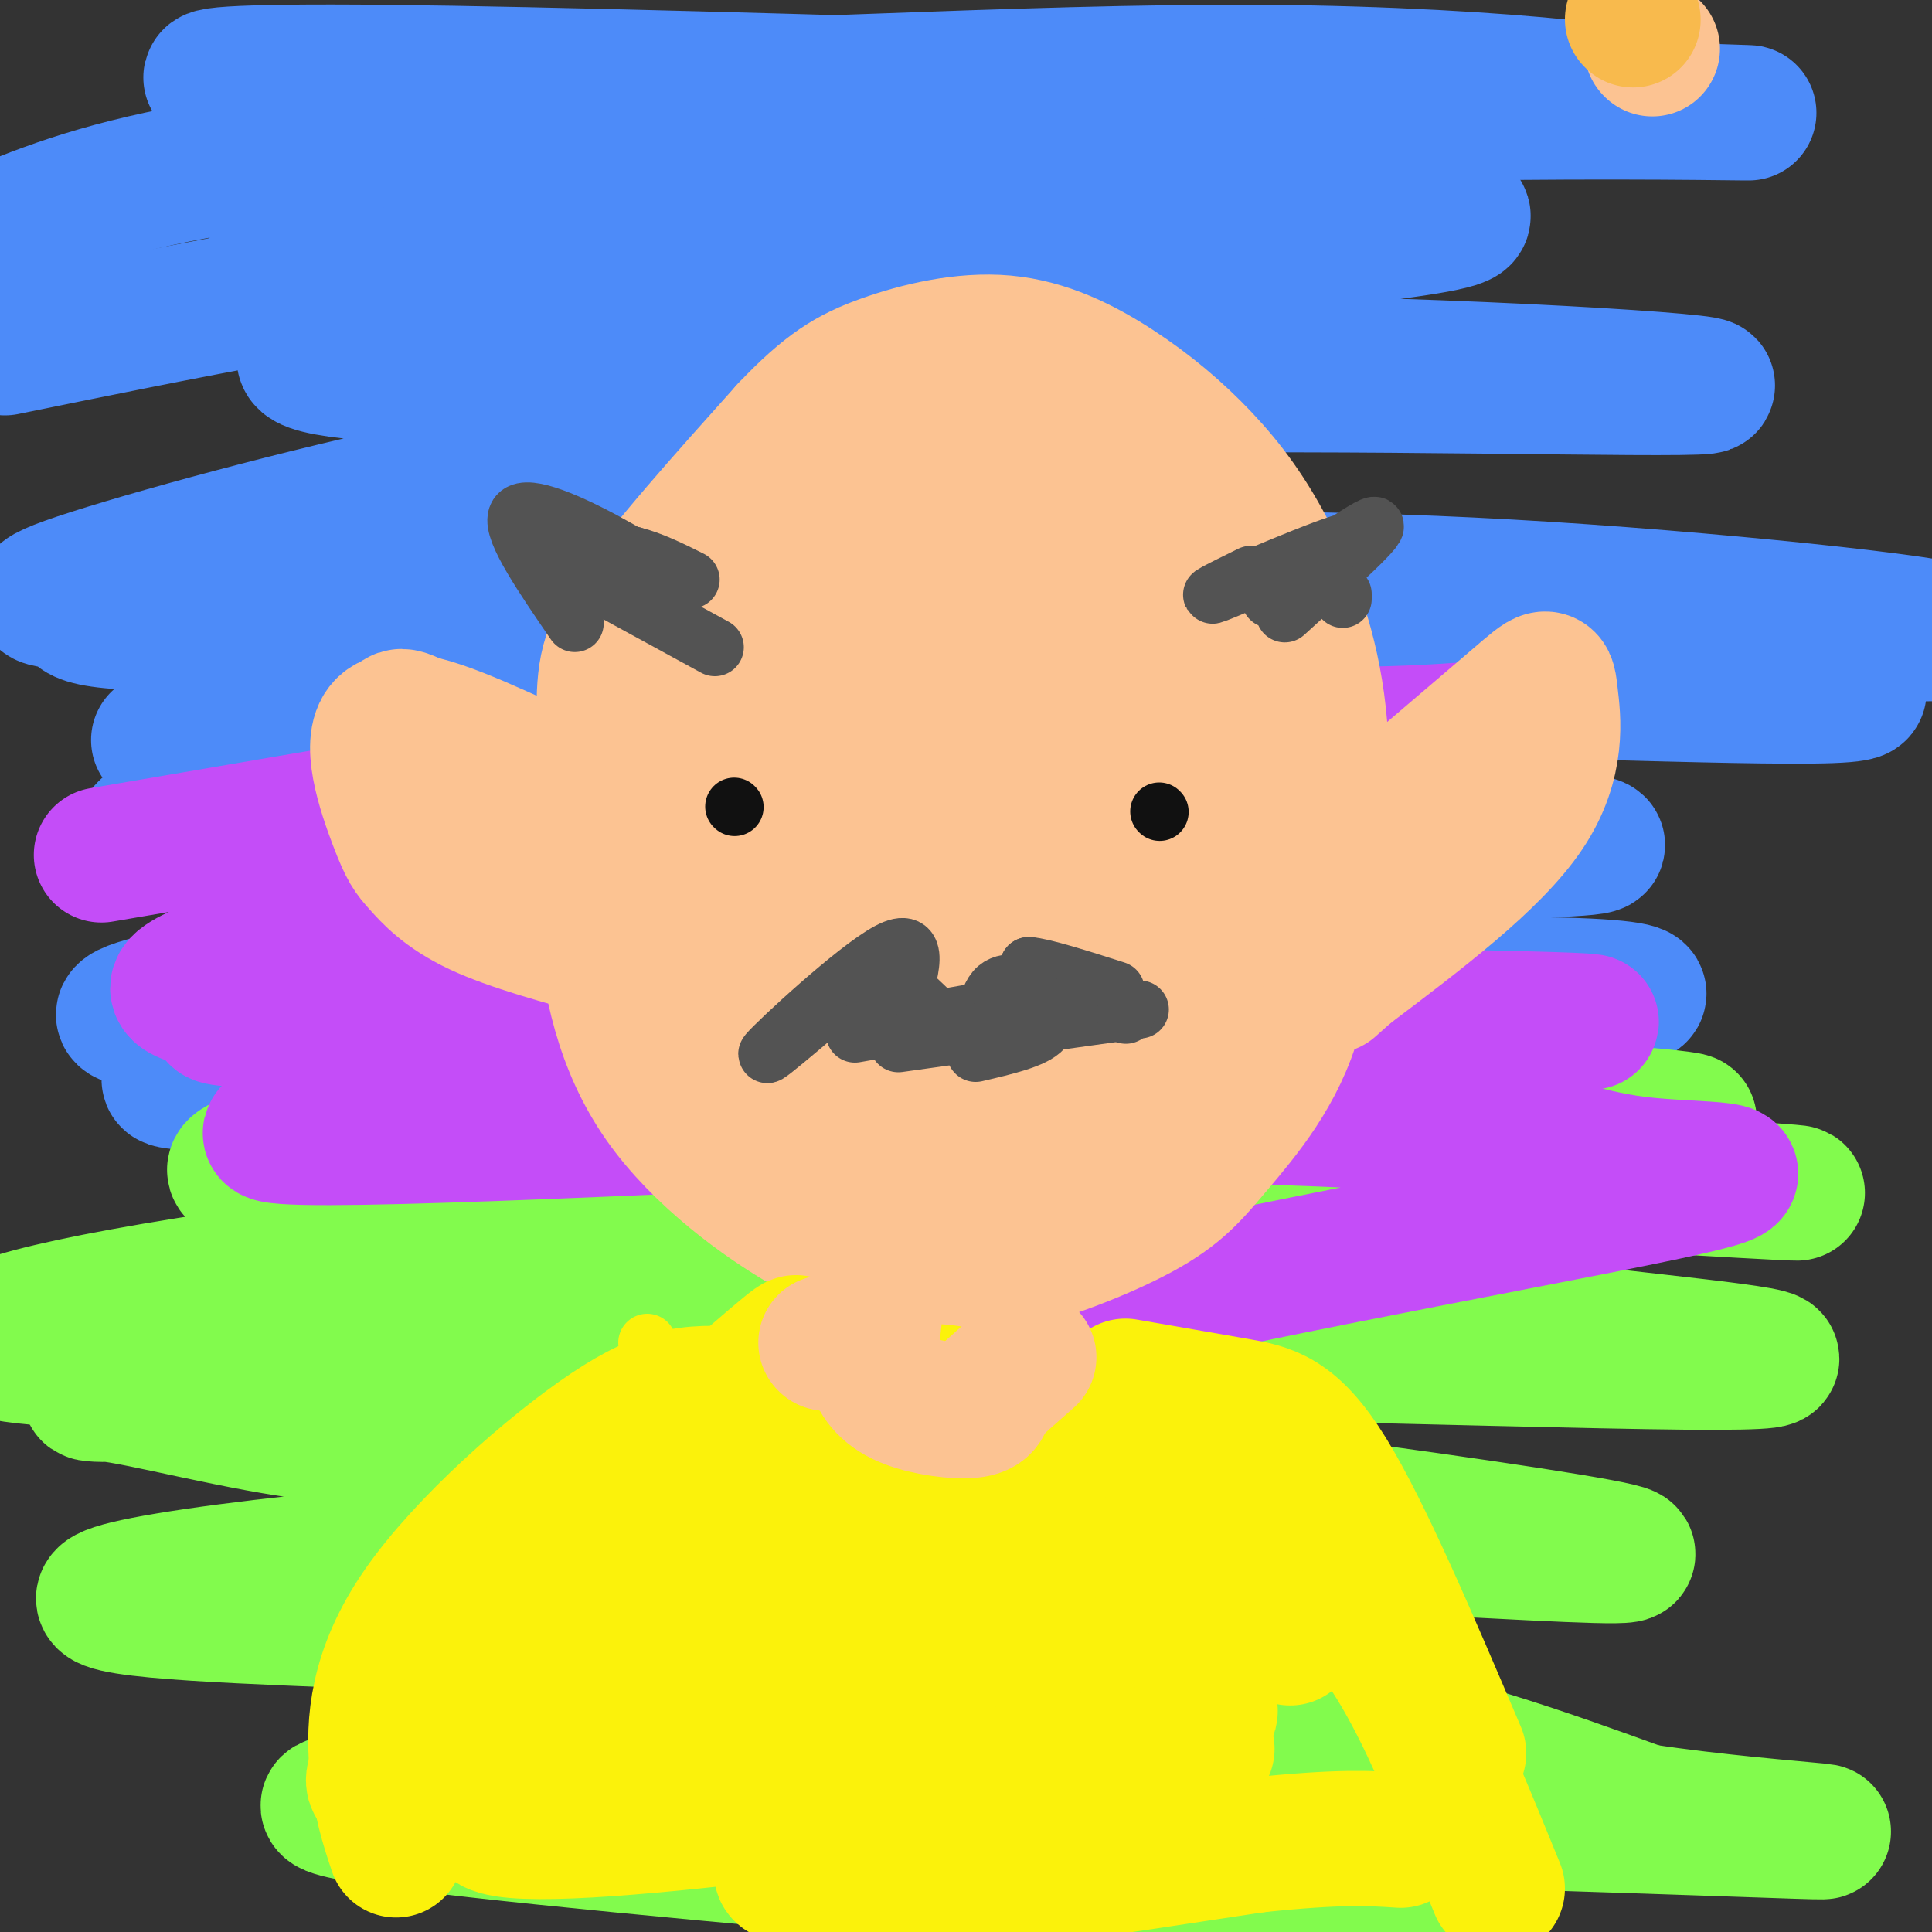
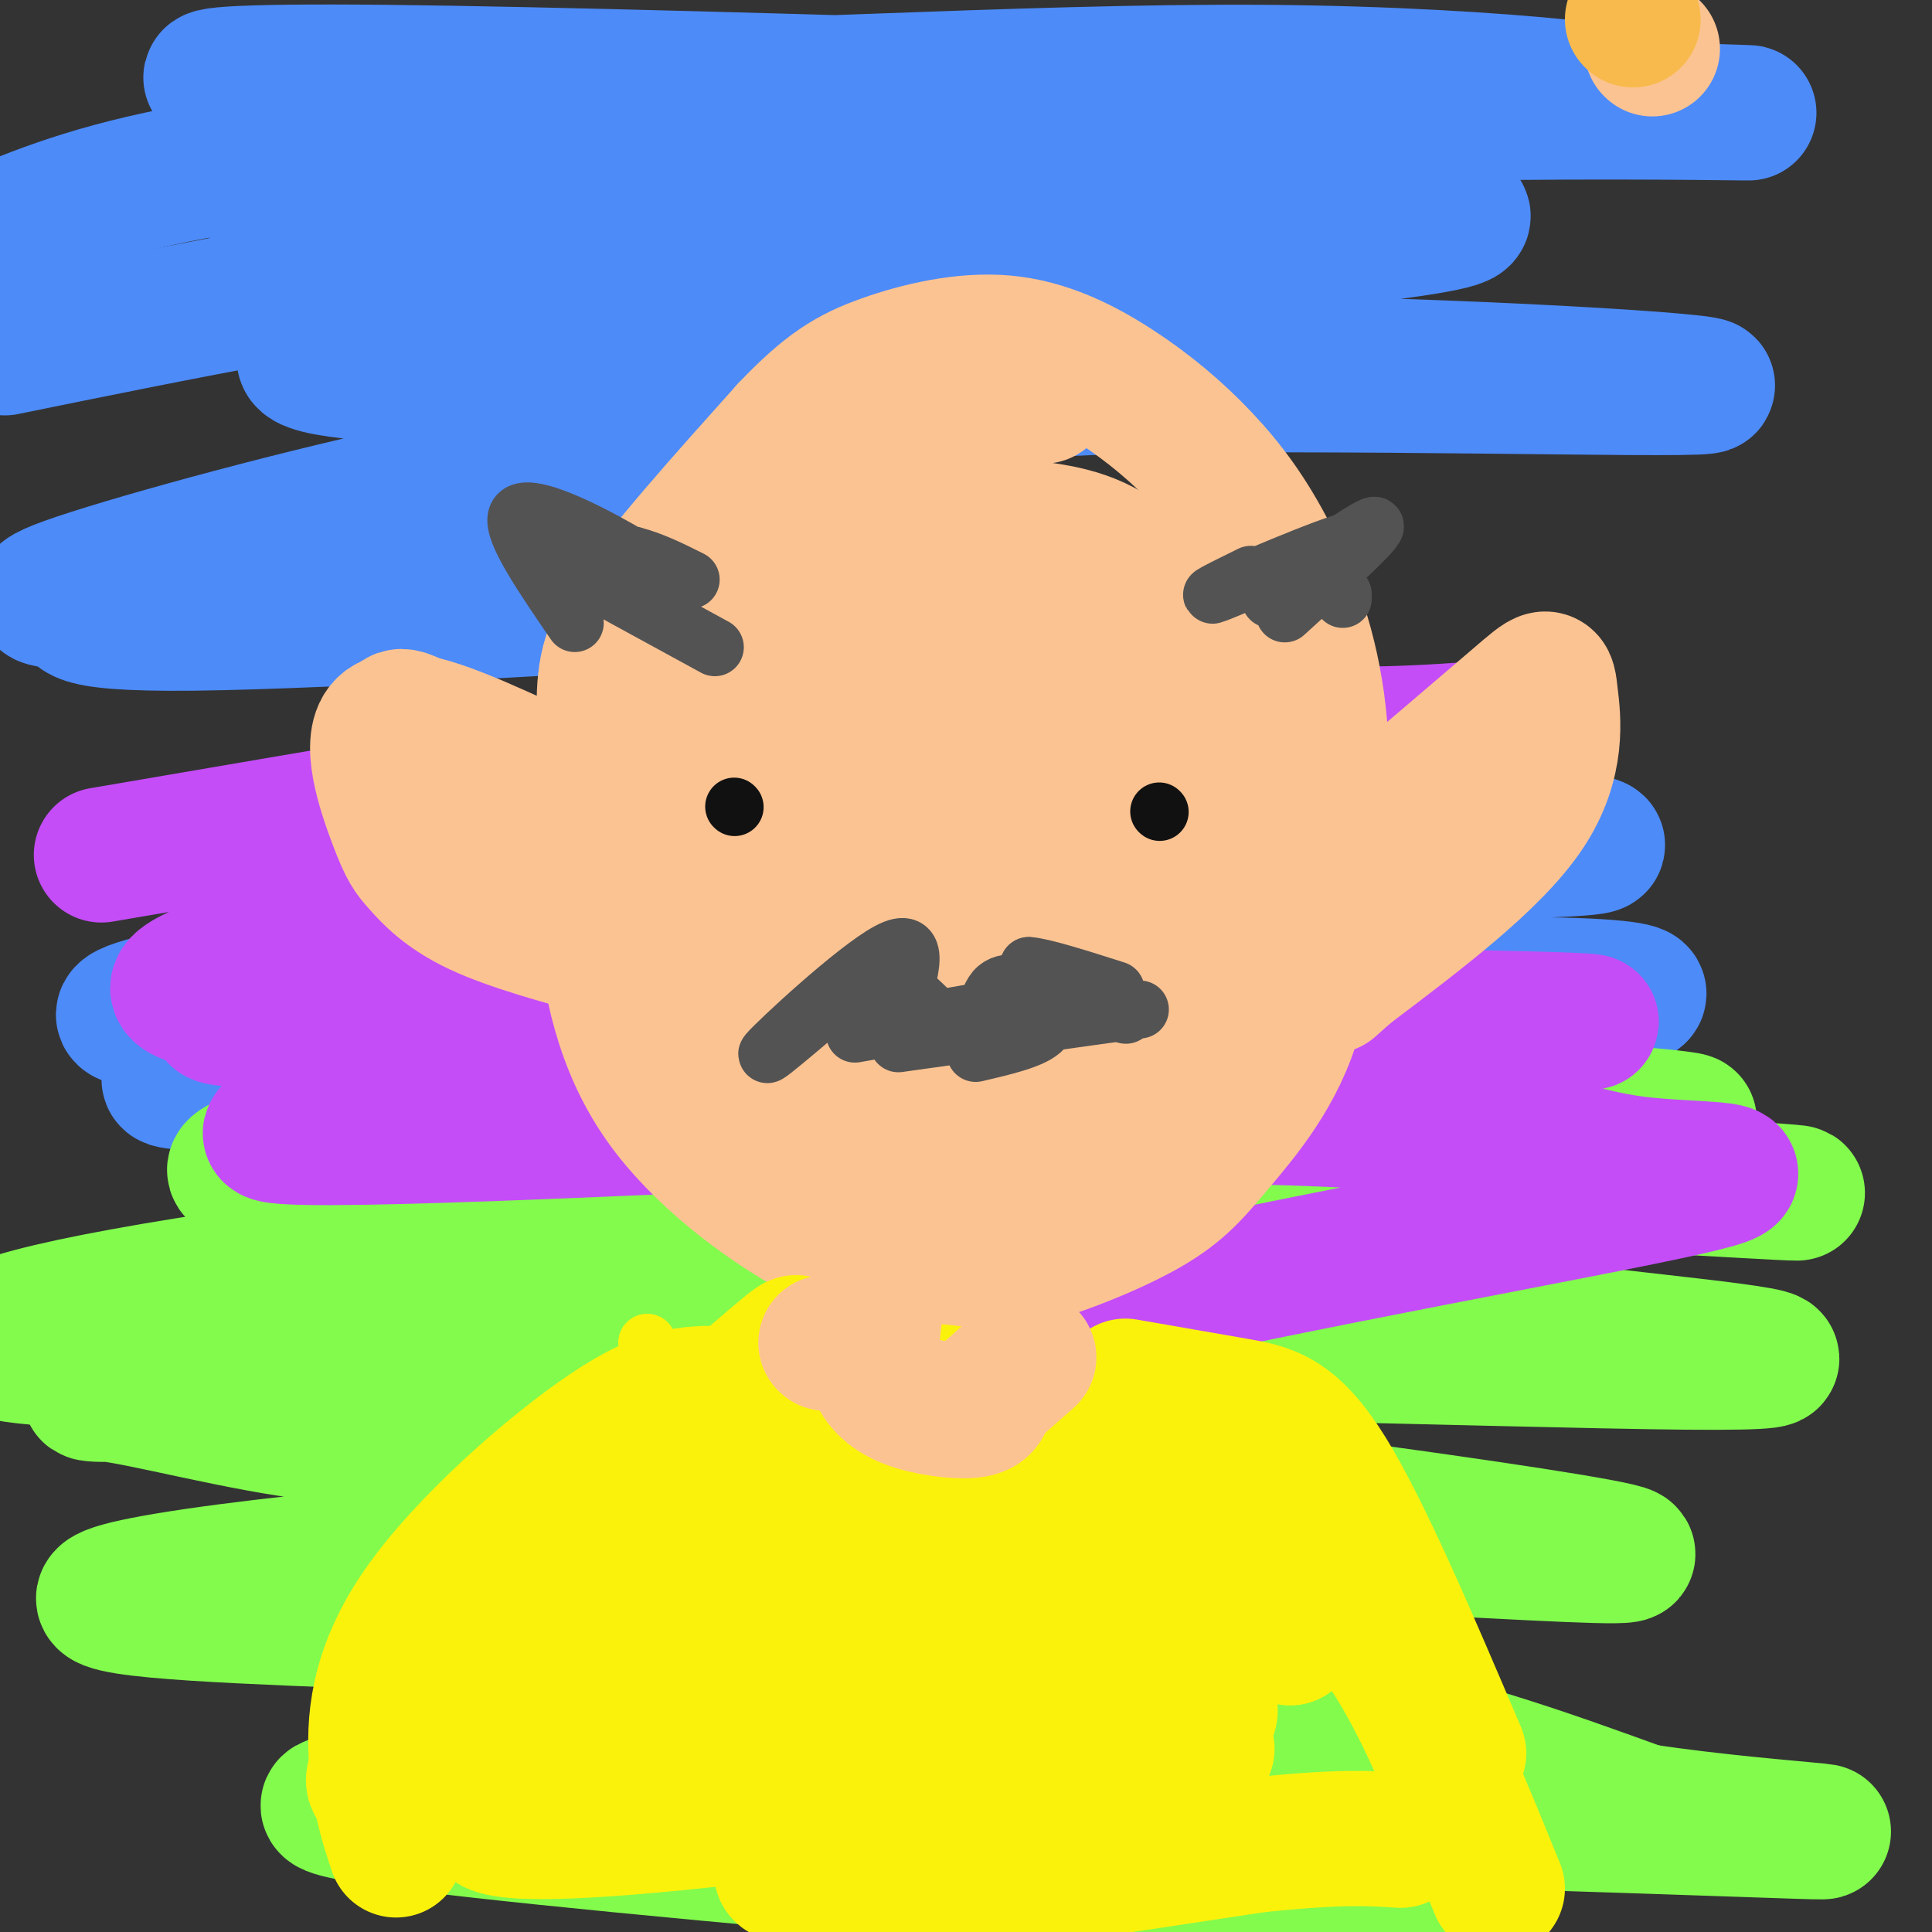
<svg xmlns="http://www.w3.org/2000/svg" viewBox="0 0 400 400" version="1.1">
  <rect x="0" y="0" width="400" height="400" fill="#333333" stroke="none" />
  <g fill="none" stroke="#4D8BF9" stroke-width="28" stroke-linecap="round" stroke-linejoin="round">
    <path d="M55,57c54.725,-13.051 109.450,-26.101 180,-31c70.550,-4.899 156.925,-1.645 117,-3c-39.925,-1.355 -206.148,-7.319 -272,-8c-65.852,-0.681 -31.331,3.921 18,4c49.331,0.079 113.474,-4.363 164,-4c50.526,0.363 87.436,5.532 83,7c-4.436,1.468 -50.218,-0.766 -96,-3" />
    <path d="M249,19c-27.946,-0.547 -49.810,-0.415 -73,1c-23.190,1.415 -47.705,4.112 -73,7c-25.295,2.888 -51.370,5.968 -70,10c-18.630,4.032 -29.815,9.016 -41,14" />
    <path d="M1,72c36.394,-7.422 72.788,-14.843 114,-20c41.212,-5.157 87.241,-8.049 128,-9c40.759,-0.951 76.246,0.040 52,4c-24.246,3.960 -108.226,10.889 -160,16c-51.774,5.111 -71.342,8.402 -72,11c-0.658,2.598 17.596,4.501 51,4c33.404,-0.501 81.960,-3.407 135,-3c53.040,0.407 110.566,4.129 104,5c-6.566,0.871 -77.224,-1.107 -120,0c-42.776,1.107 -57.671,5.298 -77,9c-19.329,3.702 -43.094,6.915 -71,13c-27.906,6.085 -59.954,15.044 -71,19c-11.046,3.956 -1.089,2.911 1,4c2.089,1.089 -3.689,4.311 25,4c28.689,-0.311 91.844,-4.156 155,-8" />
-     <path d="M195,121c45.877,-1.613 83.069,-1.646 125,1c41.931,2.646 88.602,7.971 83,9c-5.602,1.029 -63.478,-2.237 -103,-3c-39.522,-0.763 -60.691,0.976 -85,3c-24.309,2.024 -51.758,4.333 -89,9c-37.242,4.667 -84.278,11.690 -92,13c-7.722,1.310 23.868,-3.095 83,-7c59.132,-3.905 145.805,-7.310 201,-7c55.195,0.310 78.911,4.335 61,5c-17.911,0.665 -77.450,-2.031 -115,-2c-37.550,0.031 -53.110,2.788 -85,7c-31.890,4.212 -80.109,9.880 -109,14c-28.891,4.120 -38.455,6.692 -40,9c-1.545,2.308 4.930,4.352 40,3c35.070,-1.352 98.734,-6.101 144,-7c45.266,-0.899 72.133,2.050 99,5" />
    <path d="M313,173c20.952,1.397 23.834,2.389 6,3c-17.834,0.611 -56.382,0.841 -117,7c-60.618,6.159 -143.305,18.247 -168,24c-24.695,5.753 8.604,5.171 52,3c43.396,-2.171 96.891,-5.930 143,-6c46.109,-0.070 84.833,3.548 102,3c17.167,-0.548 12.776,-5.263 -62,-2c-74.776,3.263 -219.936,14.504 -233,18c-13.064,3.496 105.968,-0.752 225,-5" />
  </g>
  <g fill="none" stroke="#82FB4D" stroke-width="28" stroke-linecap="round" stroke-linejoin="round">
    <path d="M98,249c9.673,-2.884 19.347,-5.767 35,-9c15.653,-3.233 37.287,-6.814 69,-9c31.713,-2.186 73.506,-2.975 105,-2c31.494,0.975 52.688,3.714 38,3c-14.688,-0.714 -65.257,-4.881 -101,-6c-35.743,-1.119 -56.661,0.809 -79,2c-22.339,1.191 -46.101,1.643 -68,4c-21.899,2.357 -41.935,6.617 -47,9c-5.065,2.383 4.841,2.890 8,4c3.159,1.110 -0.429,2.825 34,2c34.429,-0.825 106.877,-4.190 169,-4c62.123,0.190 113.923,3.934 111,4c-2.923,0.066 -60.568,-3.546 -94,-5c-33.432,-1.454 -42.652,-0.749 -84,4c-41.348,4.749 -114.825,13.541 -155,20c-40.175,6.459 -47.047,10.585 -42,13c5.047,2.415 22.013,3.119 43,2c20.987,-1.119 45.993,-4.059 71,-7" />
    <path d="M111,274c27.460,-2.057 60.609,-3.700 93,-4c32.391,-0.300 64.024,0.744 84,2c19.976,1.256 28.293,2.726 48,5c19.707,2.274 50.802,5.354 13,5c-37.802,-0.354 -144.501,-4.143 -211,-3c-66.499,1.143 -92.799,7.216 -107,9c-14.201,1.784 -16.304,-0.722 -6,1c10.304,1.722 33.014,7.671 46,8c12.986,0.329 16.249,-4.961 75,0c58.751,4.961 172.990,20.172 189,24c16.010,3.828 -66.208,-3.726 -141,-4c-74.792,-0.274 -142.157,6.733 -164,11c-21.843,4.267 1.836,5.793 30,7c28.164,1.207 60.813,2.094 98,5c37.187,2.906 78.910,7.830 110,14c31.090,6.170 51.545,13.585 72,21" />
    <path d="M340,375c29.583,4.512 67.542,5.292 -1,3c-68.542,-2.292 -243.583,-7.655 -268,-5c-24.417,2.655 101.792,13.327 228,24" />
  </g>
  <g fill="none" stroke="#C44DF8" stroke-width="28" stroke-linecap="round" stroke-linejoin="round">
    <path d="M21,177c52.780,-9.026 105.561,-18.052 136,-23c30.439,-4.948 38.538,-5.819 57,-5c18.462,0.819 47.287,3.329 70,3c22.713,-0.329 39.313,-3.495 3,2c-36.313,5.495 -125.540,19.651 -169,27c-43.460,7.349 -41.152,7.890 -50,11c-8.848,3.110 -28.853,8.787 -31,12c-2.147,3.213 13.565,3.960 12,5c-1.565,1.040 -20.408,2.372 38,3c58.408,0.628 194.068,0.552 231,0c36.932,-0.552 -24.864,-1.581 -53,-2c-28.136,-0.419 -22.614,-0.228 -65,5c-42.386,5.228 -132.682,15.494 -143,19c-10.318,3.506 59.341,0.253 129,-3" />
    <path d="M186,231c42.578,-0.497 84.522,-0.241 109,2c24.478,2.241 31.489,6.467 44,8c12.511,1.533 30.522,0.374 10,5c-20.522,4.626 -79.578,15.036 -123,25c-43.422,9.964 -71.211,19.482 -99,29" />
  </g>
  <g fill="none" stroke="#FCC392" stroke-width="28" stroke-linecap="round" stroke-linejoin="round">
    <path d="M165,141c6.348,-8.945 12.697,-17.890 16,-22c3.303,-4.110 3.561,-3.385 9,-4c5.439,-0.615 16.060,-2.571 25,0c8.940,2.571 16.199,9.669 21,16c4.801,6.331 7.144,11.895 10,17c2.856,5.105 6.224,9.753 4,22c-2.224,12.247 -10.041,32.094 -16,43c-5.959,10.906 -10.060,12.870 -15,16c-4.940,3.130 -10.717,7.425 -17,10c-6.283,2.575 -13.070,3.430 -19,4c-5.930,0.570 -11.002,0.854 -16,-1c-4.998,-1.854 -9.923,-5.845 -13,-11c-3.077,-5.155 -4.306,-11.475 -5,-19c-0.694,-7.525 -0.851,-16.255 1,-26c1.851,-9.745 5.712,-20.505 9,-29c3.288,-8.495 6.004,-14.724 13,-23c6.996,-8.276 18.271,-18.600 25,-23c6.729,-4.400 8.913,-2.875 14,-2c5.087,0.875 13.079,1.102 20,6c6.921,4.898 12.773,14.468 16,22c3.227,7.532 3.830,13.028 4,24c0.170,10.972 -0.094,27.421 -5,40c-4.906,12.579 -14.453,21.290 -24,30" />
    <path d="M222,231c-6.499,5.714 -10.746,4.998 -16,5c-5.254,0.002 -11.515,0.722 -17,-1c-5.485,-1.722 -10.193,-5.885 -14,-10c-3.807,-4.115 -6.712,-8.182 -8,-18c-1.288,-9.818 -0.957,-25.387 2,-39c2.957,-13.613 8.540,-25.271 13,-32c4.460,-6.729 7.796,-8.531 12,-10c4.204,-1.469 9.276,-2.606 16,-3c6.724,-0.394 15.099,-0.043 22,3c6.901,3.043 12.326,8.780 16,14c3.674,5.220 5.595,9.924 6,15c0.405,5.076 -0.708,10.522 -4,19c-3.292,8.478 -8.764,19.986 -17,28c-8.236,8.014 -19.236,12.533 -27,15c-7.764,2.467 -12.293,2.882 -17,2c-4.707,-0.882 -9.592,-3.061 -13,-6c-3.408,-2.939 -5.339,-6.637 -7,-11c-1.661,-4.363 -3.052,-9.392 0,-17c3.052,-7.608 10.547,-17.795 15,-23c4.453,-5.205 5.865,-5.426 14,-6c8.135,-0.574 22.992,-1.499 31,-1c8.008,0.499 9.165,2.424 11,5c1.835,2.576 4.348,5.804 6,8c1.652,2.196 2.445,3.360 -1,10c-3.445,6.640 -11.127,18.754 -17,25c-5.873,6.246 -9.936,6.623 -14,7" />
    <path d="M214,210c-6.006,1.476 -14.020,1.665 -20,0c-5.980,-1.665 -9.924,-5.184 -12,-10c-2.076,-4.816 -2.283,-10.928 -1,-16c1.283,-5.072 4.056,-9.102 6,-13c1.944,-3.898 3.059,-7.662 9,-12c5.941,-4.338 16.708,-9.250 23,-11c6.292,-1.750 8.109,-0.337 11,1c2.891,1.337 6.856,2.597 10,6c3.144,3.403 5.466,8.948 1,19c-4.466,10.052 -15.718,24.611 -26,30c-10.282,5.389 -19.592,1.608 -24,1c-4.408,-0.608 -3.915,1.955 -2,-4c1.915,-5.955 5.251,-20.430 9,-29c3.749,-8.570 7.911,-11.236 13,-13c5.089,-1.764 11.107,-2.626 14,-2c2.893,0.626 2.662,2.740 4,4c1.338,1.260 4.245,1.668 -1,8c-5.245,6.332 -18.643,18.589 -27,23c-8.357,4.411 -11.673,0.974 -14,-3c-2.327,-3.974 -3.663,-8.487 -5,-13" />
    <path d="M182,176c3.310,-8.536 14.083,-23.375 20,-31c5.917,-7.625 6.976,-8.036 11,-8c4.024,0.036 11.012,0.518 18,1" />
-     <path d="M176,218c-3.571,-4.498 -7.141,-8.995 -10,-15c-2.859,-6.005 -5.006,-13.516 -6,-21c-0.994,-7.484 -0.834,-14.940 0,-21c0.834,-6.060 2.340,-10.723 5,-18c2.660,-7.277 6.472,-17.167 11,-24c4.528,-6.833 9.772,-10.608 12,-13c2.228,-2.392 1.439,-3.400 8,-6c6.561,-2.600 20.471,-6.791 28,-8c7.529,-1.209 8.678,0.562 14,6c5.322,5.438 14.817,14.541 21,27c6.183,12.459 9.052,28.274 10,43c0.948,14.726 -0.026,28.363 -1,42" />
    <path d="M268,210c-3.222,11.944 -10.777,20.804 -16,27c-5.223,6.196 -8.112,9.729 -16,14c-7.888,4.271 -20.774,9.279 -30,11c-9.226,1.721 -14.794,0.153 -20,-1c-5.206,-1.153 -10.052,-1.891 -19,-7c-8.948,-5.109 -22.000,-14.587 -30,-26c-8.000,-11.413 -10.948,-24.760 -12,-39c-1.052,-14.240 -0.206,-29.372 0,-39c0.206,-9.628 -0.227,-13.751 6,-23c6.227,-9.249 19.113,-23.625 32,-38" />
    <path d="M163,89c8.272,-8.710 12.952,-11.484 20,-14c7.048,-2.516 16.465,-4.773 25,-4c8.535,0.773 16.188,4.574 23,9c6.813,4.426 12.785,9.475 18,15c5.215,5.525 9.673,11.526 14,20c4.327,8.474 8.522,19.421 10,33c1.478,13.579 0.239,29.789 -1,46" />
    <path d="M272,194c-4.017,14.323 -13.560,27.129 -21,35c-7.440,7.871 -12.779,10.807 -24,12c-11.221,1.193 -28.325,0.644 -38,-1c-9.675,-1.644 -11.921,-4.381 -18,-9c-6.079,-4.619 -15.992,-11.119 -22,-21c-6.008,-9.881 -8.110,-23.142 -10,-36c-1.890,-12.858 -3.569,-25.312 4,-39c7.569,-13.688 24.384,-28.608 34,-37c9.616,-8.392 12.033,-10.255 16,-12c3.967,-1.745 9.483,-3.373 15,-5" />
    <path d="M208,81c3.833,-0.667 5.917,0.167 8,1" />
    <path d="M280,174c13.649,-11.625 27.298,-23.250 34,-29c6.702,-5.750 6.458,-5.625 7,-1c0.542,4.625 1.869,13.750 -5,24c-6.869,10.250 -21.935,21.625 -37,33" />
    <path d="M279,201c-6.167,5.500 -3.083,2.750 0,0" />
    <path d="M136,178c-9.744,-7.423 -19.488,-14.845 -27,-17c-7.512,-2.155 -12.792,0.958 -16,3c-3.208,2.042 -4.345,3.012 5,8c9.345,4.988 29.173,13.994 49,23" />
    <path d="M115,168c-11.298,-7.490 -22.596,-14.979 -28,-18c-5.404,-3.021 -4.912,-1.573 -4,2c0.912,3.573 2.246,9.270 5,16c2.754,6.730 6.930,14.494 18,19c11.070,4.506 29.035,5.753 47,7" />
    <path d="M108,158c-11.960,-5.431 -23.920,-10.861 -28,-8c-4.080,2.861 -0.279,14.014 2,20c2.279,5.986 3.037,6.804 5,9c1.963,2.196 5.132,5.770 12,9c6.868,3.230 17.434,6.115 28,9" />
  </g>
  <g fill="none" stroke="#111111" stroke-width="12" stroke-linecap="round" stroke-linejoin="round">
    <path d="M240,168c0.000,0.000 0.100,0.100 0.1,0.1" />
    <path d="M152,167c0.000,0.000 0.100,0.100 0.1,0.1" />
  </g>
  <g fill="none" stroke="#535353" stroke-width="12" stroke-linecap="round" stroke-linejoin="round">
    <path d="M183,198c-12.867,11.044 -25.733,22.089 -24,20c1.733,-2.089 18.067,-17.311 25,-21c6.933,-3.689 4.467,4.156 2,12" />
    <path d="M186,209c0.233,1.290 -0.184,-1.486 0,-3c0.184,-1.514 0.969,-1.765 4,1c3.031,2.765 8.307,8.545 11,8c2.693,-0.545 2.802,-7.416 5,-10c2.198,-2.584 6.485,-0.881 8,-1c1.515,-0.119 0.257,-2.059 -1,-4" />
    <path d="M213,200c2.833,0.167 10.417,2.583 18,5" />
    <path d="M213,205c2.417,2.917 4.833,5.833 3,8c-1.833,2.167 -7.917,3.583 -14,5" />
    <path d="M177,214c0.000,0.000 34.000,-6.000 34,-6" />
    <path d="M186,216c0.000,0.000 50.000,-7.000 50,-7" />
    <path d="M233,210c0.000,0.000 0.100,0.100 0.1,0.1" />
    <path d="M119,129c-6.507,-9.496 -13.014,-18.992 -12,-22c1.014,-3.008 9.550,0.472 18,5c8.450,4.528 16.813,10.104 14,10c-2.813,-0.104 -16.804,-5.887 -20,-8c-3.196,-2.113 4.402,-0.557 12,1" />
    <path d="M131,115c4.000,1.000 8.000,3.000 12,5" />
    <path d="M266,127c10.754,-9.754 21.509,-19.509 18,-18c-3.509,1.509 -21.281,14.281 -21,15c0.281,0.719 18.614,-10.614 18,-12c-0.614,-1.386 -20.175,7.175 -27,10c-6.825,2.825 -0.912,-0.088 5,-3" />
    <path d="M278,124c0.000,0.000 0.000,-1.000 0,-1" />
    <path d="M148,134c-13.000,-7.083 -26.000,-14.167 -29,-16c-3.000,-1.833 4.000,1.583 11,5" />
  </g>
  <g fill="none" stroke="#FBF20B" stroke-width="12" stroke-linecap="round" stroke-linejoin="round">
    <path d="M134,278c0.794,1.981 1.589,3.962 12,4c10.411,0.038 30.440,-1.866 42,-2c11.560,-0.134 14.651,1.502 21,4c6.349,2.498 15.957,5.856 27,13c11.043,7.144 23.522,18.072 36,29" />
    <path d="M272,326c10.333,9.167 18.167,17.583 26,26" />
    <path d="M193,295c-8.101,0.756 -16.202,1.512 -40,17c-23.798,15.488 -63.292,45.708 -49,42c14.292,-3.708 82.369,-41.345 98,-50c15.631,-8.655 -21.185,11.673 -58,32" />
  </g>
  <g fill="none" stroke="#FBF20B" stroke-width="28" stroke-linecap="round" stroke-linejoin="round">
    <path d="M125,311c18.515,-5.647 37.030,-11.293 46,-15c8.970,-3.707 8.395,-5.474 25,-3c16.605,2.474 50.389,9.191 52,10c1.611,0.809 -28.950,-4.288 -56,-4c-27.050,0.288 -50.591,5.962 -39,5c11.591,-0.962 58.312,-8.561 70,-12c11.688,-3.439 -11.656,-2.720 -35,-2" />
    <path d="M188,290c-12.290,0.080 -25.516,1.280 -28,3c-2.484,1.720 5.773,3.959 7,6c1.227,2.041 -4.577,3.883 13,3c17.577,-0.883 58.533,-4.493 50,3c-8.533,7.493 -66.557,26.088 -87,34c-20.443,7.912 -3.304,5.141 30,1c33.304,-4.141 82.774,-9.653 100,-13c17.226,-3.347 2.207,-4.528 -23,-1c-25.207,3.528 -60.604,11.764 -96,20" />
    <path d="M154,346c-15.964,3.306 -7.874,1.572 -2,2c5.874,0.428 9.533,3.017 35,4c25.467,0.983 72.744,0.359 62,3c-10.744,2.641 -79.508,8.549 -105,12c-25.492,3.451 -7.712,4.447 23,5c30.712,0.553 74.356,0.664 78,1c3.644,0.336 -32.711,0.898 -51,3c-18.289,2.102 -18.511,5.743 -19,9c-0.489,3.257 -1.244,6.128 -2,9" />
    <path d="M236,298c9.274,4.625 18.548,9.250 26,15c7.452,5.750 13.083,12.625 18,19c4.917,6.375 9.119,12.250 14,22c4.881,9.750 10.440,23.375 16,37" />
    <path d="M206,295c-18.839,-2.434 -37.678,-4.868 -50,-6c-12.322,-1.132 -18.128,-0.963 -30,7c-11.872,7.963 -29.812,23.721 -39,37c-9.188,13.279 -9.625,24.080 -9,32c0.625,7.920 2.313,12.960 4,18" />
    <path d="M104,359c31.544,-13.384 63.089,-26.769 72,-33c8.911,-6.231 -4.811,-5.309 -34,10c-29.189,15.309 -73.843,45.005 -63,29c10.843,-16.005 77.185,-77.713 85,-86c7.815,-8.287 -42.896,36.846 -65,58c-22.104,21.154 -15.601,18.330 -12,18c3.601,-0.330 4.301,1.835 5,4" />
    <path d="M92,359c20.165,-3.509 68.077,-14.281 96,-21c27.923,-6.719 35.856,-9.384 5,1c-30.856,10.384 -100.503,33.817 -91,39c9.503,5.183 98.154,-7.884 131,-13c32.846,-5.116 9.887,-2.280 -3,-1c-12.887,1.280 -15.702,1.006 -27,5c-11.298,3.994 -31.080,12.256 -38,16c-6.920,3.744 -0.978,2.970 2,4c2.978,1.030 2.994,3.866 18,3c15.006,-0.866 45.003,-5.433 75,-10" />
    <path d="M260,382c17.500,-1.833 23.750,-1.417 30,-1" />
    <path d="M233,287c8.200,1.422 16.400,2.844 23,4c6.600,1.156 11.600,2.044 19,14c7.400,11.956 17.200,34.978 27,58" />
    <path d="M267,339c0.000,0.000 0.100,0.100 0.1,0.1" />
  </g>
  <g fill="none" stroke="#FCC392" stroke-width="28" stroke-linecap="round" stroke-linejoin="round">
    <path d="M181,273c-0.423,3.512 -0.845,7.024 0,10c0.845,2.976 2.958,5.417 7,7c4.042,1.583 10.012,2.310 13,2c2.988,-0.310 2.994,-1.655 3,-3" />
    <path d="M204,289c2.000,-1.833 5.500,-4.917 9,-8" />
    <path d="M171,278c0.000,0.000 0.100,0.100 0.1,0.1" />
    <path d="M342,10c0.000,0.000 0.100,0.100 0.1,0.1" />
  </g>
  <g fill="none" stroke="#F8BA4D" stroke-width="28" stroke-linecap="round" stroke-linejoin="round">
    <path d="M338,4c0.000,0.000 0.100,0.100 0.1,0.1" />
  </g>
</svg>